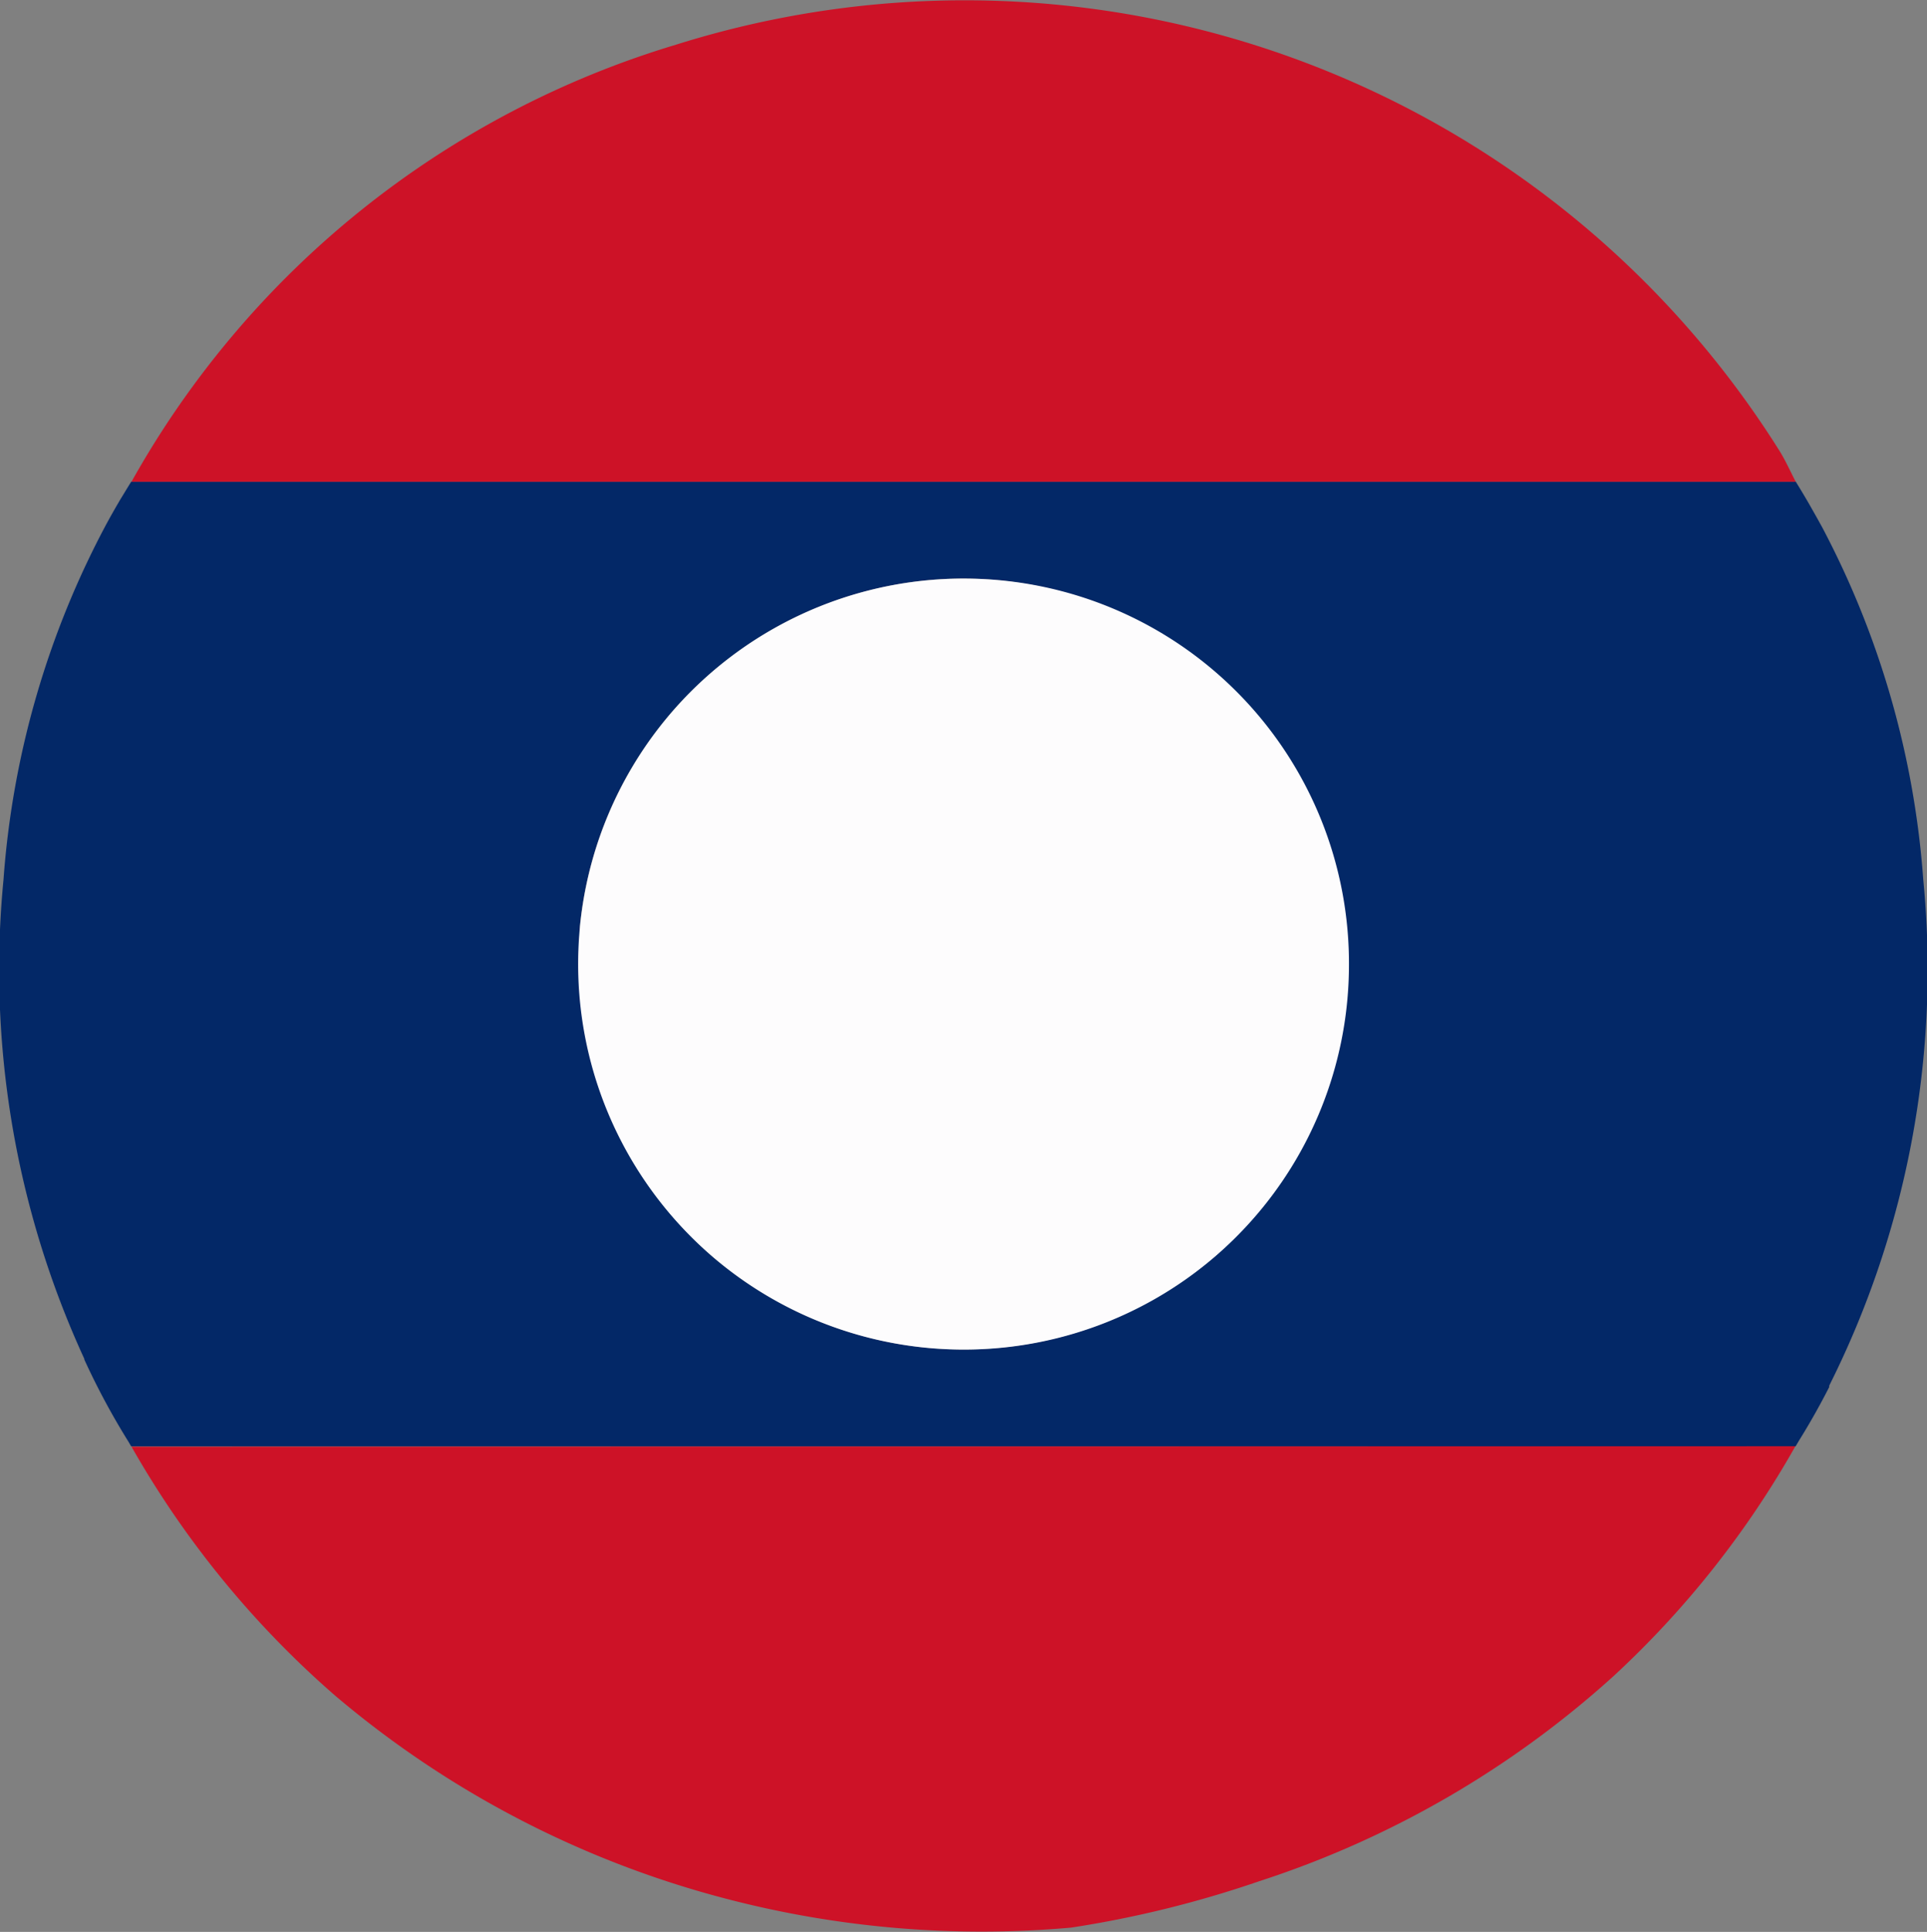
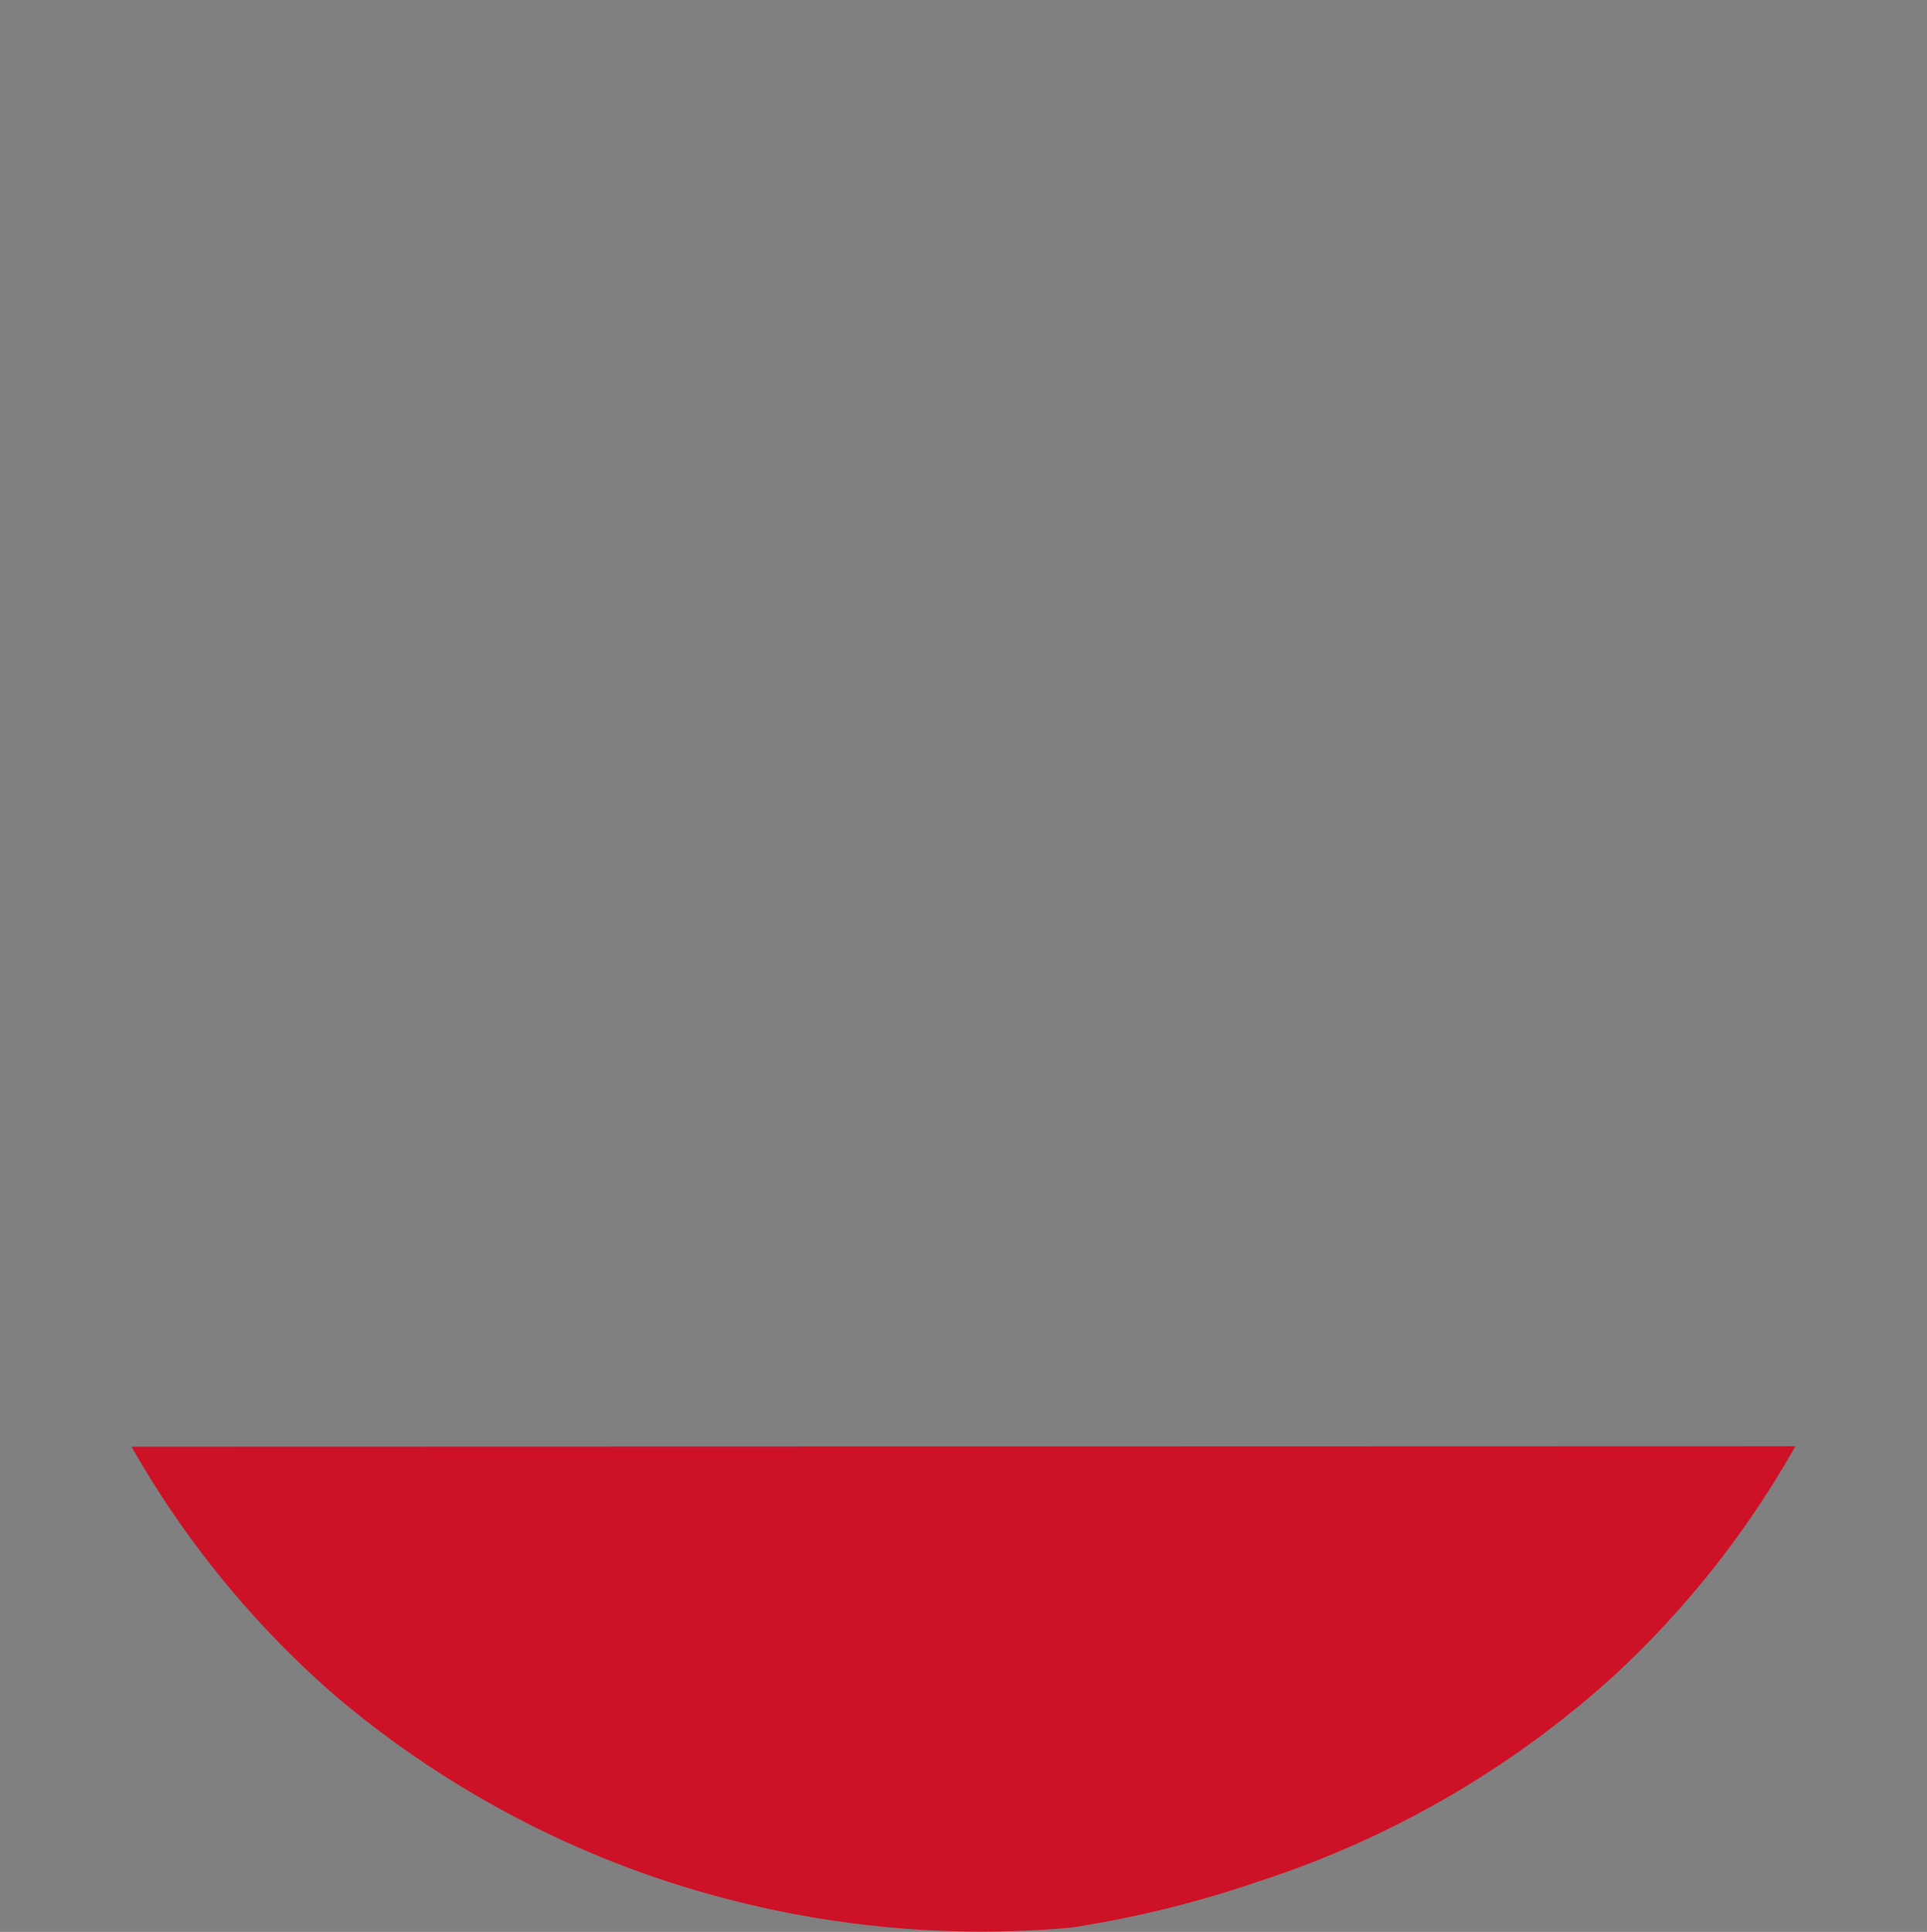
<svg xmlns="http://www.w3.org/2000/svg" width="17.028" height="17.068" viewBox="0 0 17.028 17.068">
  <rect x="0" y="0" width="17.028" height="17.068" fill="#808080" stroke="none" />
  <g id="Group_2951" data-name="Group 2951" transform="translate(1881.825 533.322)">
-     <path id="Path_3768" data-name="Path 3768" d="M-1864.83-336.851a7.872,7.872,0,0,0-.894-3.115l-.046-.083-.013-.023-.043-.076c-.042-.074-.086-.147-.131-.22h-14.708c-.034.054-.066.108-.1.163l-.018.031-.014.024q-.042.073-.082.146h0a7.859,7.859,0,0,0-.915,3.152,8.231,8.231,0,0,0,.714,4.234v.006a6.43,6.43,0,0,0,.39.726l.024.041h14.708l.029-.049q.145-.233.268-.475s0-.008,0-.012A8.194,8.194,0,0,0-1864.83-336.851Zm-6.281,3.346a3.423,3.423,0,0,1-2.2.805,3.423,3.423,0,0,1-2.2-.805,3.42,3.42,0,0,1-1.2-2.626q0-.125.01-.248c0-.012,0-.023,0-.035s0-.017,0-.025a3.414,3.414,0,0,1,.743-1.811l.009-.011.033-.04a3.421,3.421,0,0,1,2.6-1.211,3.421,3.421,0,0,1,2.6,1.211l.033.04.009.011a3.414,3.414,0,0,1,.742,1.811c0,.008,0,.017,0,.025s0,.023,0,.035c.006.082.01.164.01.248A3.419,3.419,0,0,1-1871.111-333.505Z" transform="translate(0 -188.699)" fill="#032867" />
    <g id="Group_2950" data-name="Group 2950" transform="translate(-1880.663 -533.322)">
      <path id="Path_3769" data-name="Path 3769" d="M-1829.144,46.057a8.433,8.433,0,0,0,1.8,2.2,8.746,8.746,0,0,0,3.394,1.778,8.925,8.925,0,0,0,3.11.271,9.538,9.538,0,0,0,1.659-.409,8.634,8.634,0,0,0,3.132-1.812,8.335,8.335,0,0,0,1.608-2.032Z" transform="translate(1829.144 -33.276)" fill="#cd1227" />
-       <path id="Path_3770" data-name="Path 3770" d="M-1814.587-529.335a8.5,8.5,0,0,0-9.754-3.592,8.217,8.217,0,0,0-4.811,3.861h14.706C-1814.493-529.156-1814.534-529.249-1814.587-529.335Z" transform="translate(1829.152 533.322)" fill="#cd1227" />
    </g>
-     <path id="Path_3771" data-name="Path 3771" d="M-1643.382-298.118a3.4,3.4,0,0,1-3.448,3.38,3.405,3.405,0,0,1-3.363-3.431,3.405,3.405,0,0,1,3.448-3.38A3.4,3.4,0,0,1-1643.382-298.118Z" transform="translate(-226.523 -226.661)" fill="#fdfcfd" />
  </g>
</svg>